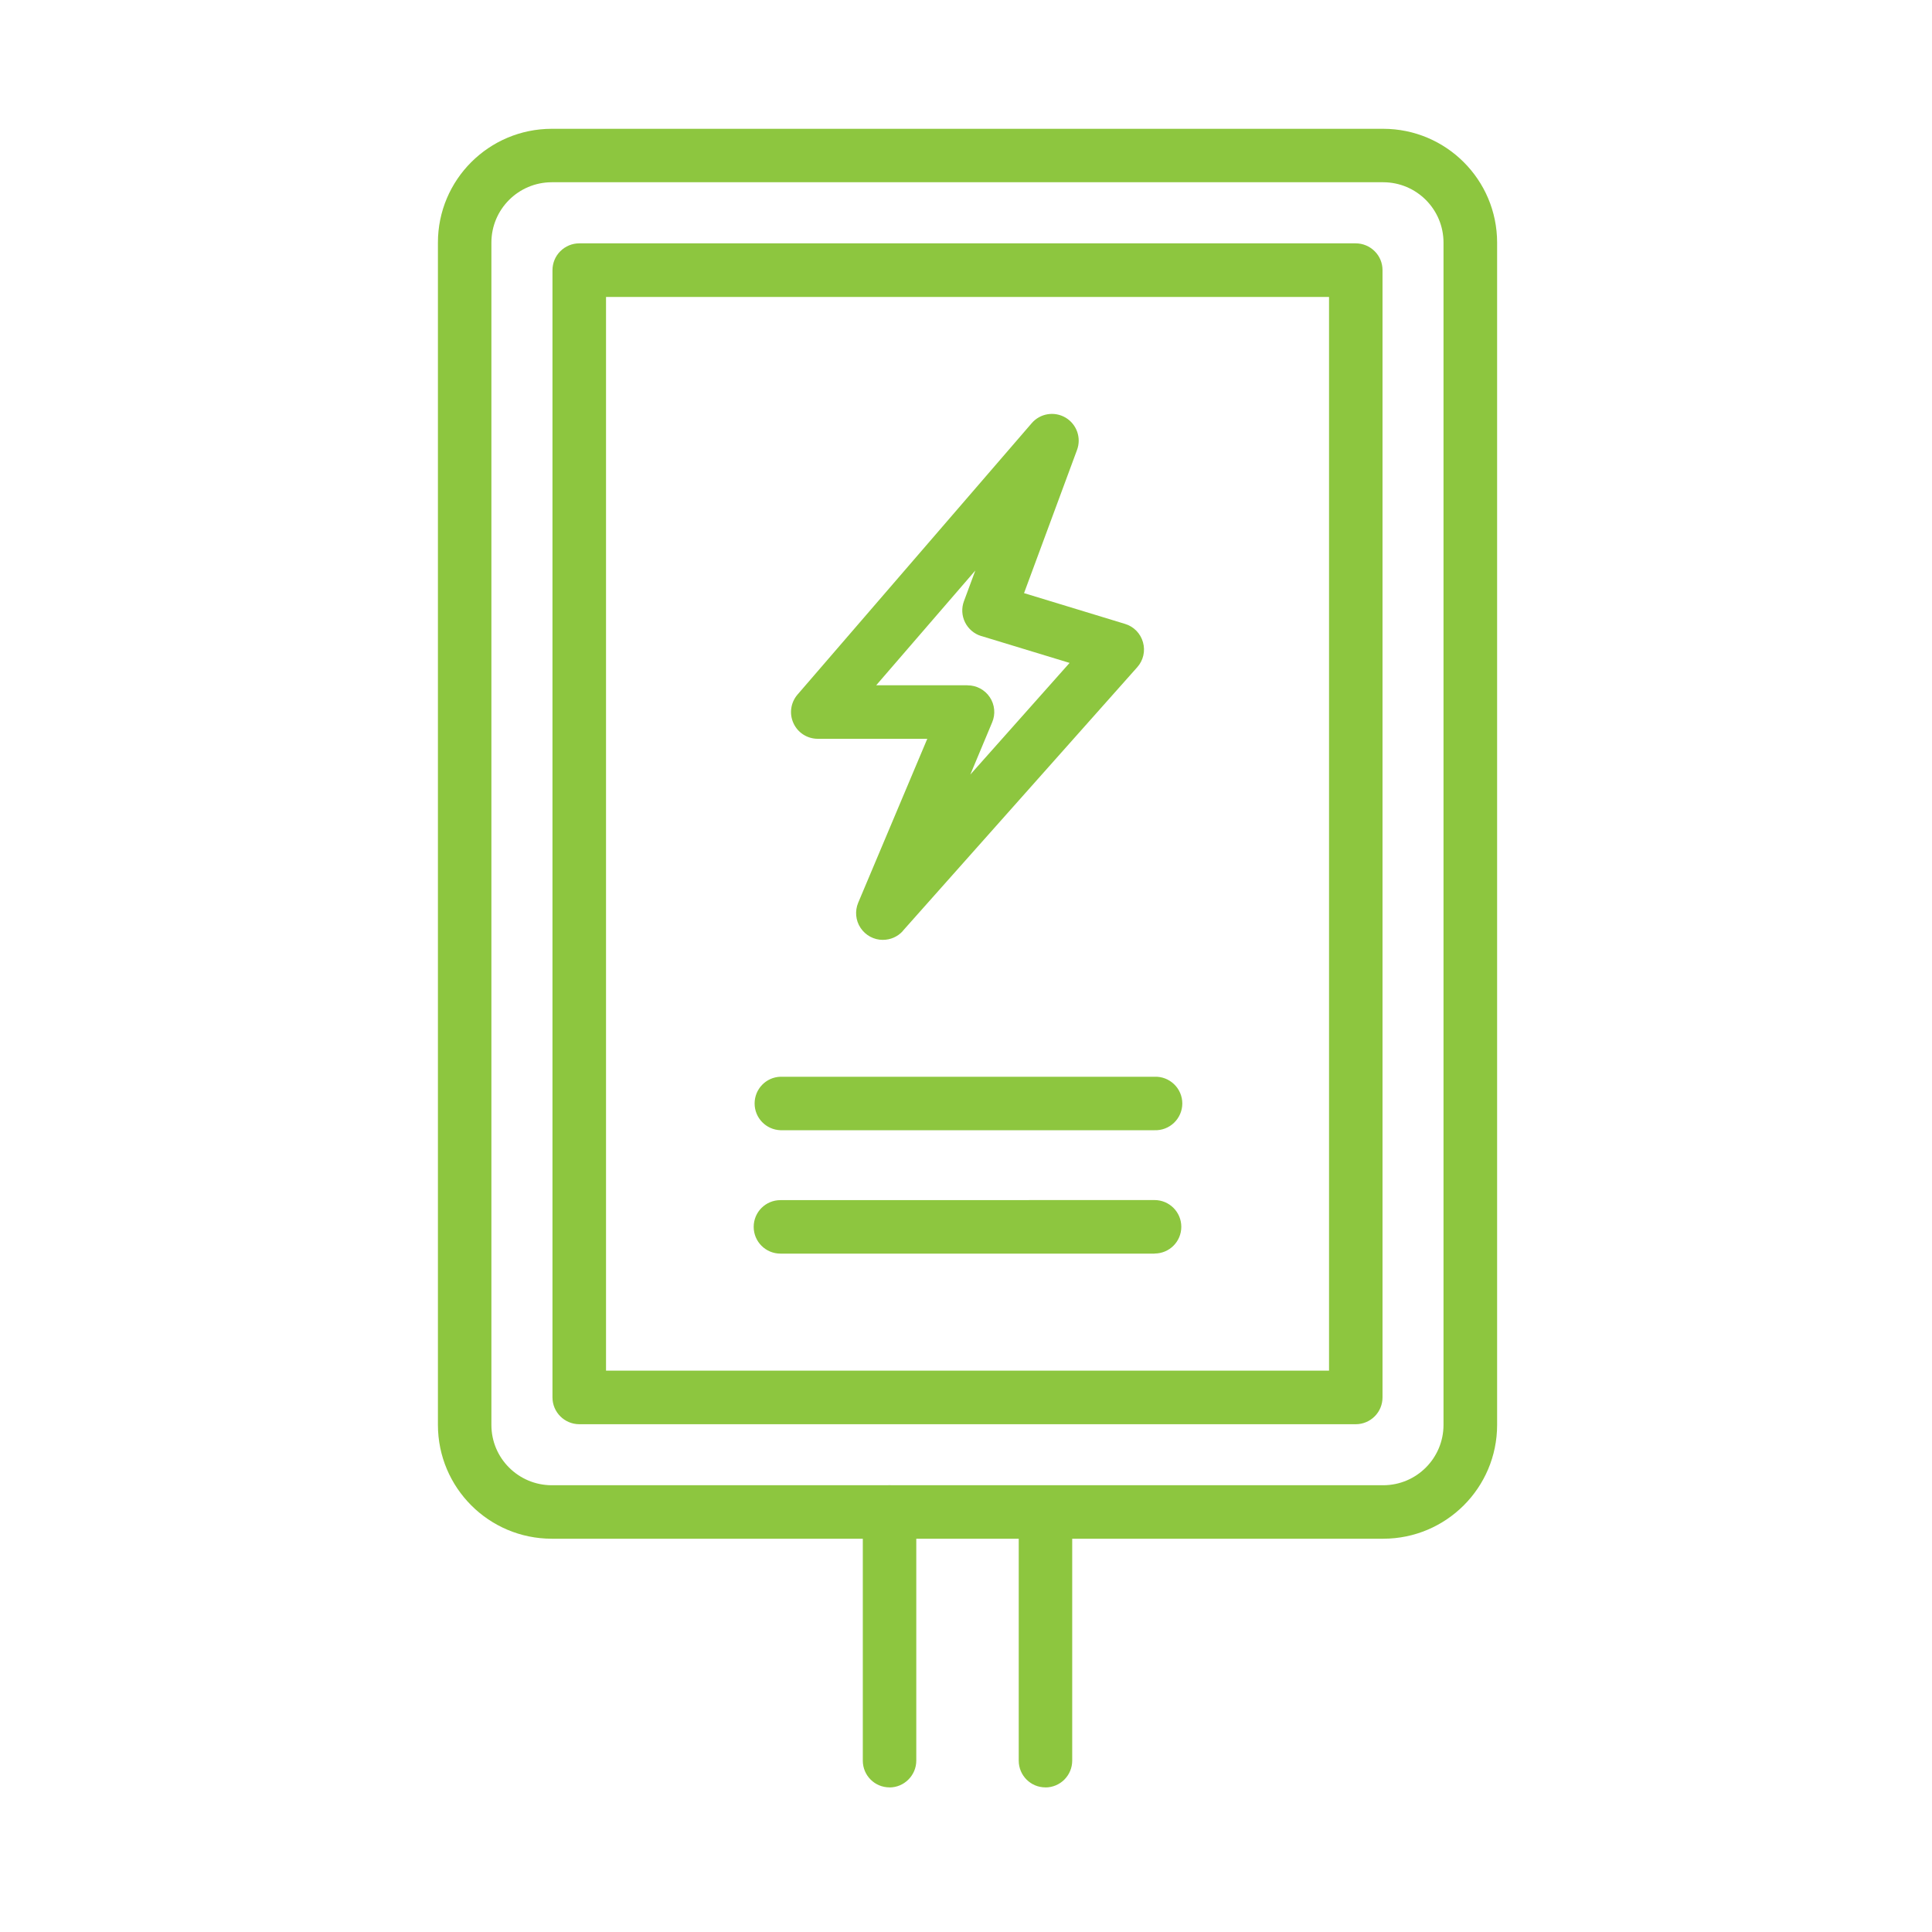
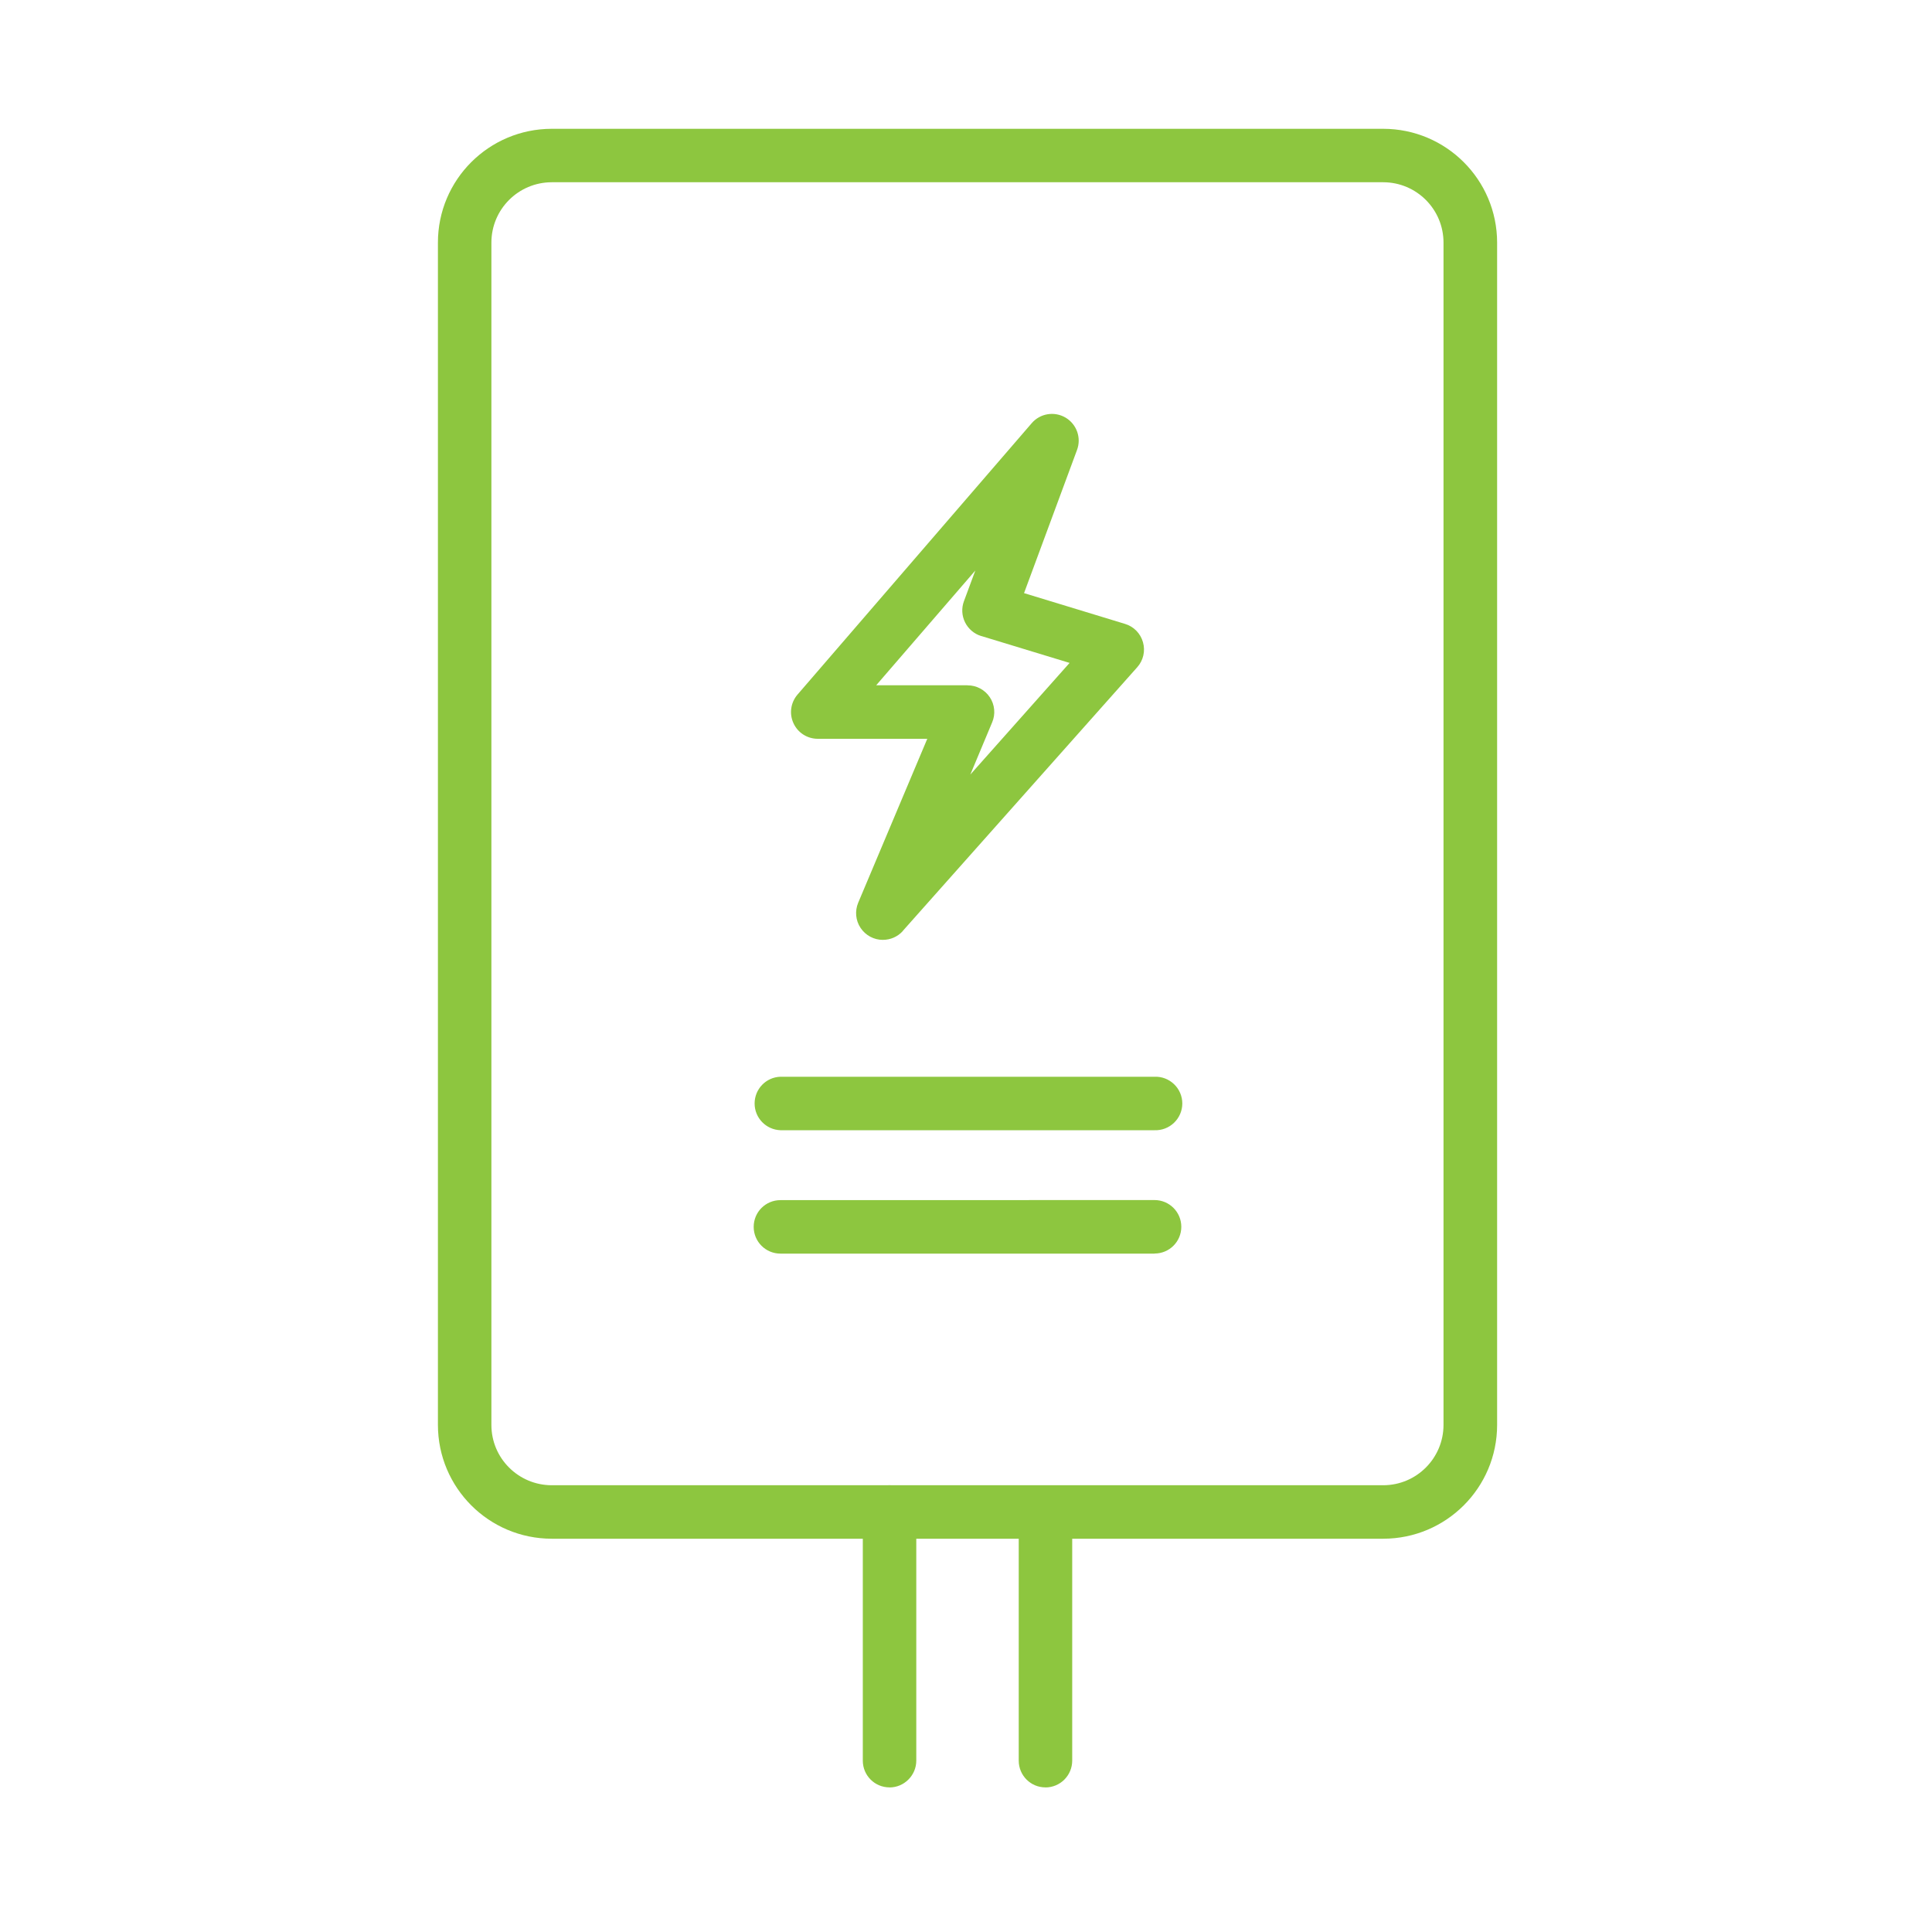
<svg xmlns="http://www.w3.org/2000/svg" width="75" height="75" viewBox="0 0 75 75" fill="none">
  <path d="M53.699 59.733H21.417C18.978 59.731 17.003 57.755 17 55.317V9.417C17 6.978 18.978 5.003 21.417 5H53.699C56.138 5.003 58.116 6.978 58.118 9.417V55.317C58.116 57.755 56.138 59.731 53.699 59.733ZM21.417 7.075C20.124 7.078 19.076 8.124 19.076 9.419V55.316C19.076 56.608 20.124 57.654 21.417 57.657H53.699C54.992 57.654 56.035 56.606 56.037 55.316V9.419C56.037 8.126 54.992 7.078 53.699 7.075H21.417Z" fill="#8DC63F" />
-   <path d="M52.631 55.288H22.485C21.913 55.285 21.447 54.821 21.447 54.248V10.491C21.447 10.213 21.555 9.948 21.751 9.753C21.946 9.558 22.21 9.447 22.485 9.447H52.631C52.906 9.447 53.17 9.558 53.365 9.753C53.561 9.946 53.669 10.21 53.669 10.485V54.248C53.669 54.523 53.561 54.787 53.365 54.983C53.17 55.178 52.906 55.288 52.631 55.288L52.631 55.288ZM23.526 53.209H51.593V11.528H23.526V53.209Z" fill="#8DC63F" />
  <path d="M34.27 36.486C33.924 36.486 33.6 36.311 33.407 36.021C33.214 35.733 33.181 35.365 33.315 35.044L35.997 28.68H31.745C31.339 28.68 30.969 28.444 30.802 28.074C30.632 27.706 30.694 27.272 30.959 26.964L40.049 16.43C40.377 16.047 40.93 15.957 41.364 16.211C41.798 16.468 41.986 16.997 41.809 17.47L39.753 23.025L43.674 24.22C44.013 24.322 44.275 24.59 44.37 24.931C44.468 25.273 44.383 25.638 44.147 25.902L35.046 36.138L35.049 36.141C34.851 36.361 34.568 36.487 34.27 36.485L34.27 36.486ZM34.014 26.602H37.559V26.605C37.906 26.602 38.232 26.777 38.425 27.067C38.618 27.357 38.651 27.725 38.515 28.043L37.667 30.07L41.521 25.734L38.093 24.69V24.693C37.819 24.608 37.593 24.418 37.464 24.161C37.336 23.904 37.32 23.606 37.42 23.339L37.862 22.147L34.014 26.602Z" fill="#8DC63F" />
  <path d="M44.82 43.875H30.296C29.736 43.854 29.294 43.397 29.294 42.837C29.294 42.277 29.736 41.817 30.296 41.799H44.82C45.103 41.788 45.375 41.894 45.578 42.089C45.781 42.284 45.897 42.554 45.897 42.837C45.897 43.117 45.781 43.389 45.578 43.584C45.375 43.78 45.103 43.885 44.82 43.875Z" fill="#8DC63F" />
  <path d="M44.82 48.665H30.296C29.723 48.665 29.258 48.2 29.258 47.627C29.258 47.051 29.723 46.589 30.296 46.589L44.82 46.586C45.393 46.586 45.858 47.051 45.858 47.624C45.858 48.2 45.393 48.662 44.82 48.662V48.665Z" fill="#8DC63F" />
  <path d="M34.532 69.386C33.956 69.386 33.494 68.923 33.494 68.348V58.695C33.494 58.122 33.956 57.657 34.532 57.657C35.105 57.657 35.57 58.122 35.57 58.695V68.35V68.348C35.57 68.625 35.459 68.887 35.264 69.082C35.069 69.278 34.807 69.388 34.532 69.388L34.532 69.386Z" fill="#8DC63F" />
  <path d="M40.585 69.386C40.012 69.388 39.547 68.923 39.547 68.348V58.695C39.565 58.135 40.025 57.693 40.585 57.693C41.145 57.693 41.602 58.135 41.623 58.695V68.35V68.348C41.623 68.625 41.513 68.887 41.32 69.082C41.125 69.278 40.86 69.388 40.585 69.388L40.585 69.386Z" fill="#8DC63F" />
</svg>